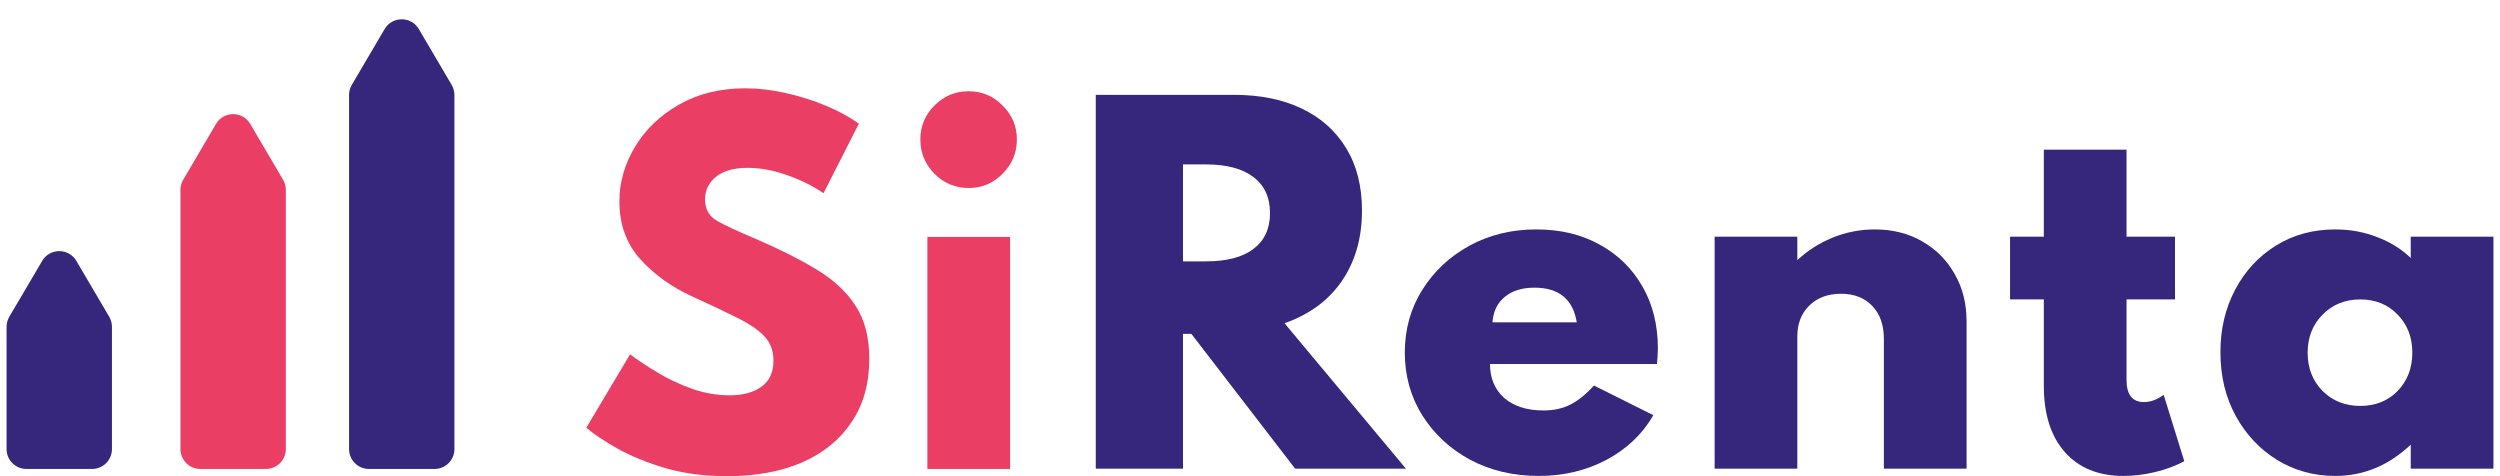
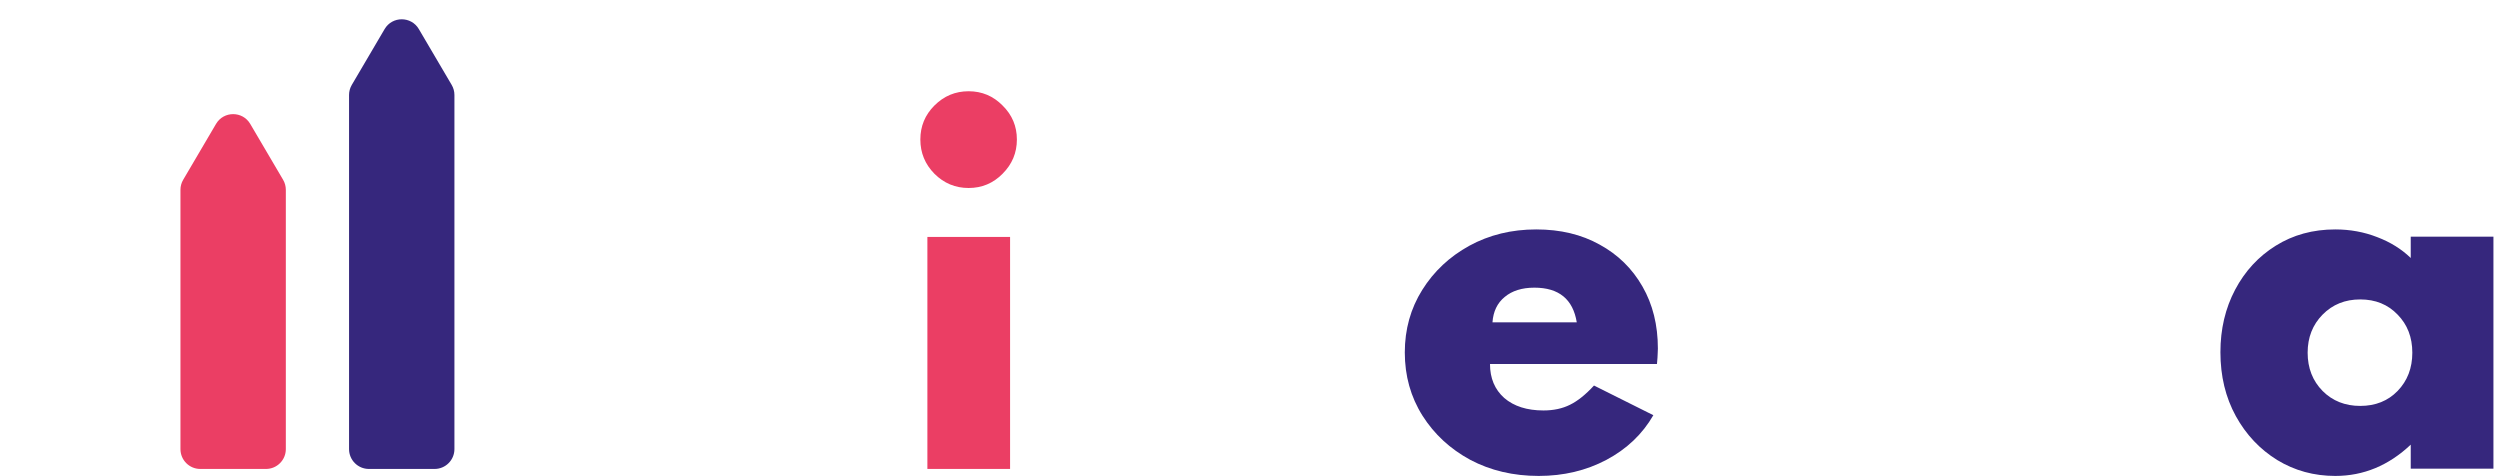
<svg xmlns="http://www.w3.org/2000/svg" width="126" height="24" viewBox="0 0 126 24" fill="none">
-   <path d="M36.642 24C38.096 24 39.36 23.768 40.433 23.303C41.506 22.831 42.336 22.154 42.922 21.271C43.516 20.388 43.813 19.326 43.813 18.085C43.813 17.012 43.585 16.125 43.128 15.424C42.679 14.716 42.017 14.1 41.141 13.575C40.273 13.049 39.215 12.52 37.967 11.987C37.152 11.645 36.543 11.359 36.139 11.131C35.736 10.895 35.534 10.537 35.534 10.057C35.534 9.585 35.721 9.201 36.094 8.904C36.474 8.607 37 8.459 37.67 8.459C38.317 8.459 38.979 8.581 39.657 8.824C40.342 9.06 40.958 9.365 41.506 9.738L43.288 6.232C42.823 5.897 42.272 5.596 41.632 5.33C40.993 5.064 40.319 4.85 39.611 4.691C38.91 4.531 38.229 4.451 37.567 4.451C36.296 4.451 35.18 4.725 34.221 5.273C33.27 5.813 32.531 6.521 32.006 7.397C31.481 8.265 31.218 9.186 31.218 10.16C31.218 11.31 31.568 12.277 32.269 13.061C32.969 13.837 33.844 14.465 34.895 14.945C35.831 15.371 36.6 15.736 37.202 16.041C37.81 16.346 38.26 16.658 38.549 16.977C38.838 17.297 38.983 17.697 38.983 18.176C38.983 18.762 38.781 19.2 38.378 19.489C37.982 19.779 37.445 19.923 36.768 19.923C36.128 19.923 35.496 19.813 34.872 19.592C34.255 19.372 33.681 19.101 33.148 18.782C32.615 18.462 32.151 18.154 31.755 17.857L29.551 21.556C29.931 21.884 30.46 22.238 31.138 22.618C31.823 22.999 32.63 23.326 33.559 23.6C34.495 23.867 35.523 24 36.642 24Z" fill="#EB3E64" />
  <path d="M48.818 9.475C49.488 9.475 50.059 9.235 50.531 8.756C51.011 8.276 51.251 7.701 51.251 7.031C51.251 6.362 51.011 5.791 50.531 5.319C50.059 4.839 49.488 4.599 48.818 4.599C48.148 4.599 47.574 4.839 47.094 5.319C46.622 5.791 46.386 6.362 46.386 7.031C46.386 7.701 46.622 8.276 47.094 8.756C47.574 9.235 48.148 9.475 48.818 9.475ZM46.74 23.635H50.908V11.942H46.74V23.635Z" fill="#EB3E64" />
-   <path d="M55.227 23.621H59.623V16.827H60.045L65.275 23.621H70.859L64.739 16.29C65.987 15.856 66.95 15.148 67.627 14.166C68.305 13.177 68.644 11.993 68.644 10.615C68.644 9.382 68.377 8.331 67.844 7.463C67.312 6.588 66.562 5.922 65.595 5.465C64.636 5.008 63.502 4.78 62.192 4.78H55.227V23.621ZM59.623 13.173V8.286H60.776C61.819 8.286 62.618 8.499 63.174 8.925C63.73 9.344 64.008 9.949 64.008 10.741C64.008 11.525 63.73 12.126 63.174 12.545C62.626 12.964 61.827 13.173 60.776 13.173H59.623Z" fill="#36277D" />
  <path d="M77.551 23.987C78.807 23.987 79.945 23.716 80.965 23.176C81.993 22.628 82.781 21.878 83.329 20.926L80.337 19.431C79.918 19.887 79.515 20.211 79.126 20.401C78.746 20.591 78.3 20.687 77.79 20.687C76.961 20.687 76.302 20.477 75.815 20.059C75.335 19.632 75.096 19.061 75.096 18.346H83.511C83.534 18.095 83.546 17.927 83.546 17.843C83.553 17.76 83.557 17.668 83.557 17.569C83.557 16.382 83.298 15.339 82.781 14.441C82.263 13.535 81.543 12.83 80.622 12.328C79.709 11.818 78.643 11.563 77.425 11.563C76.184 11.563 75.061 11.837 74.056 12.385C73.059 12.933 72.267 13.675 71.681 14.612C71.095 15.548 70.802 16.599 70.802 17.763C70.802 18.943 71.099 20.005 71.693 20.949C72.287 21.886 73.09 22.628 74.102 23.176C75.122 23.716 76.272 23.987 77.551 23.987ZM75.221 16.245C75.259 15.697 75.465 15.27 75.838 14.966C76.211 14.654 76.709 14.498 77.334 14.498C78.567 14.498 79.279 15.08 79.469 16.245H75.221Z" fill="#36277D" />
-   <path d="M86.417 23.621H90.585V16.953C90.585 16.321 90.783 15.807 91.178 15.411C91.582 15.008 92.119 14.806 92.788 14.806C93.451 14.806 93.976 15.011 94.364 15.422C94.753 15.826 94.947 16.378 94.947 17.078V23.621H99.115V16.188C99.115 15.289 98.913 14.494 98.509 13.801C98.114 13.101 97.565 12.553 96.865 12.157C96.172 11.761 95.381 11.563 94.49 11.563C93.744 11.563 93.028 11.704 92.343 11.985C91.666 12.267 91.079 12.644 90.585 13.116V11.928H86.417V23.621Z" fill="#36277D" />
-   <path d="M107.028 23.987C107.546 23.987 108.075 23.922 108.615 23.793C109.156 23.663 109.647 23.48 110.088 23.244L109.049 19.899C108.722 20.142 108.391 20.264 108.056 20.264C107.47 20.264 107.177 19.891 107.177 19.145V15.091H109.62V11.928H107.177V7.543H103.009V11.928H101.307V15.091H103.009V19.453C103.009 20.877 103.363 21.988 104.071 22.788C104.779 23.587 105.764 23.987 107.028 23.987Z" fill="#36277D" />
  <path d="M117.698 23.987C119.122 23.987 120.389 23.461 121.501 22.411V23.621H125.669V11.928H121.501V13.002C121.037 12.553 120.473 12.202 119.811 11.951C119.149 11.692 118.444 11.563 117.698 11.563C116.572 11.563 115.571 11.837 114.695 12.385C113.827 12.926 113.146 13.664 112.651 14.6C112.156 15.537 111.909 16.587 111.909 17.752C111.909 18.955 112.168 20.028 112.686 20.972C113.203 21.909 113.9 22.647 114.775 23.187C115.651 23.72 116.625 23.987 117.698 23.987ZM118.955 20.458C118.193 20.458 117.561 20.207 117.059 19.705C116.557 19.195 116.305 18.551 116.305 17.775C116.305 17.006 116.557 16.366 117.059 15.856C117.561 15.346 118.193 15.091 118.955 15.091C119.723 15.091 120.351 15.346 120.839 15.856C121.333 16.359 121.581 16.998 121.581 17.775C121.581 18.551 121.333 19.195 120.839 19.705C120.351 20.207 119.723 20.458 118.955 20.458Z" fill="#36277D" />
-   <path d="M0.331 16.471V22.635C0.331 23.187 0.779 23.635 1.331 23.635H4.642C5.194 23.635 5.642 23.187 5.642 22.635V16.471C5.642 16.293 5.595 16.118 5.504 15.964L3.849 13.15C3.462 12.492 2.511 12.492 2.125 13.15L0.469 15.964C0.379 16.118 0.331 16.293 0.331 16.471Z" fill="#36277D" />
  <path d="M9.095 9.567V22.635C9.095 23.187 9.542 23.635 10.095 23.635H13.406C13.958 23.635 14.406 23.187 14.406 22.635V9.567C14.406 9.389 14.358 9.213 14.268 9.06L12.612 6.245C12.226 5.588 11.275 5.588 10.888 6.245L9.233 9.06C9.142 9.213 9.095 9.389 9.095 9.567Z" fill="#EB3E64" />
  <path d="M17.592 4.787V22.635C17.592 23.187 18.04 23.635 18.592 23.635H21.903C22.455 23.635 22.903 23.187 22.903 22.635V4.787C22.903 4.608 22.855 4.433 22.765 4.28L21.109 1.465C20.723 0.808 19.772 0.808 19.385 1.465L17.73 4.28C17.64 4.433 17.592 4.608 17.592 4.787Z" fill="#36277D" />
</svg>